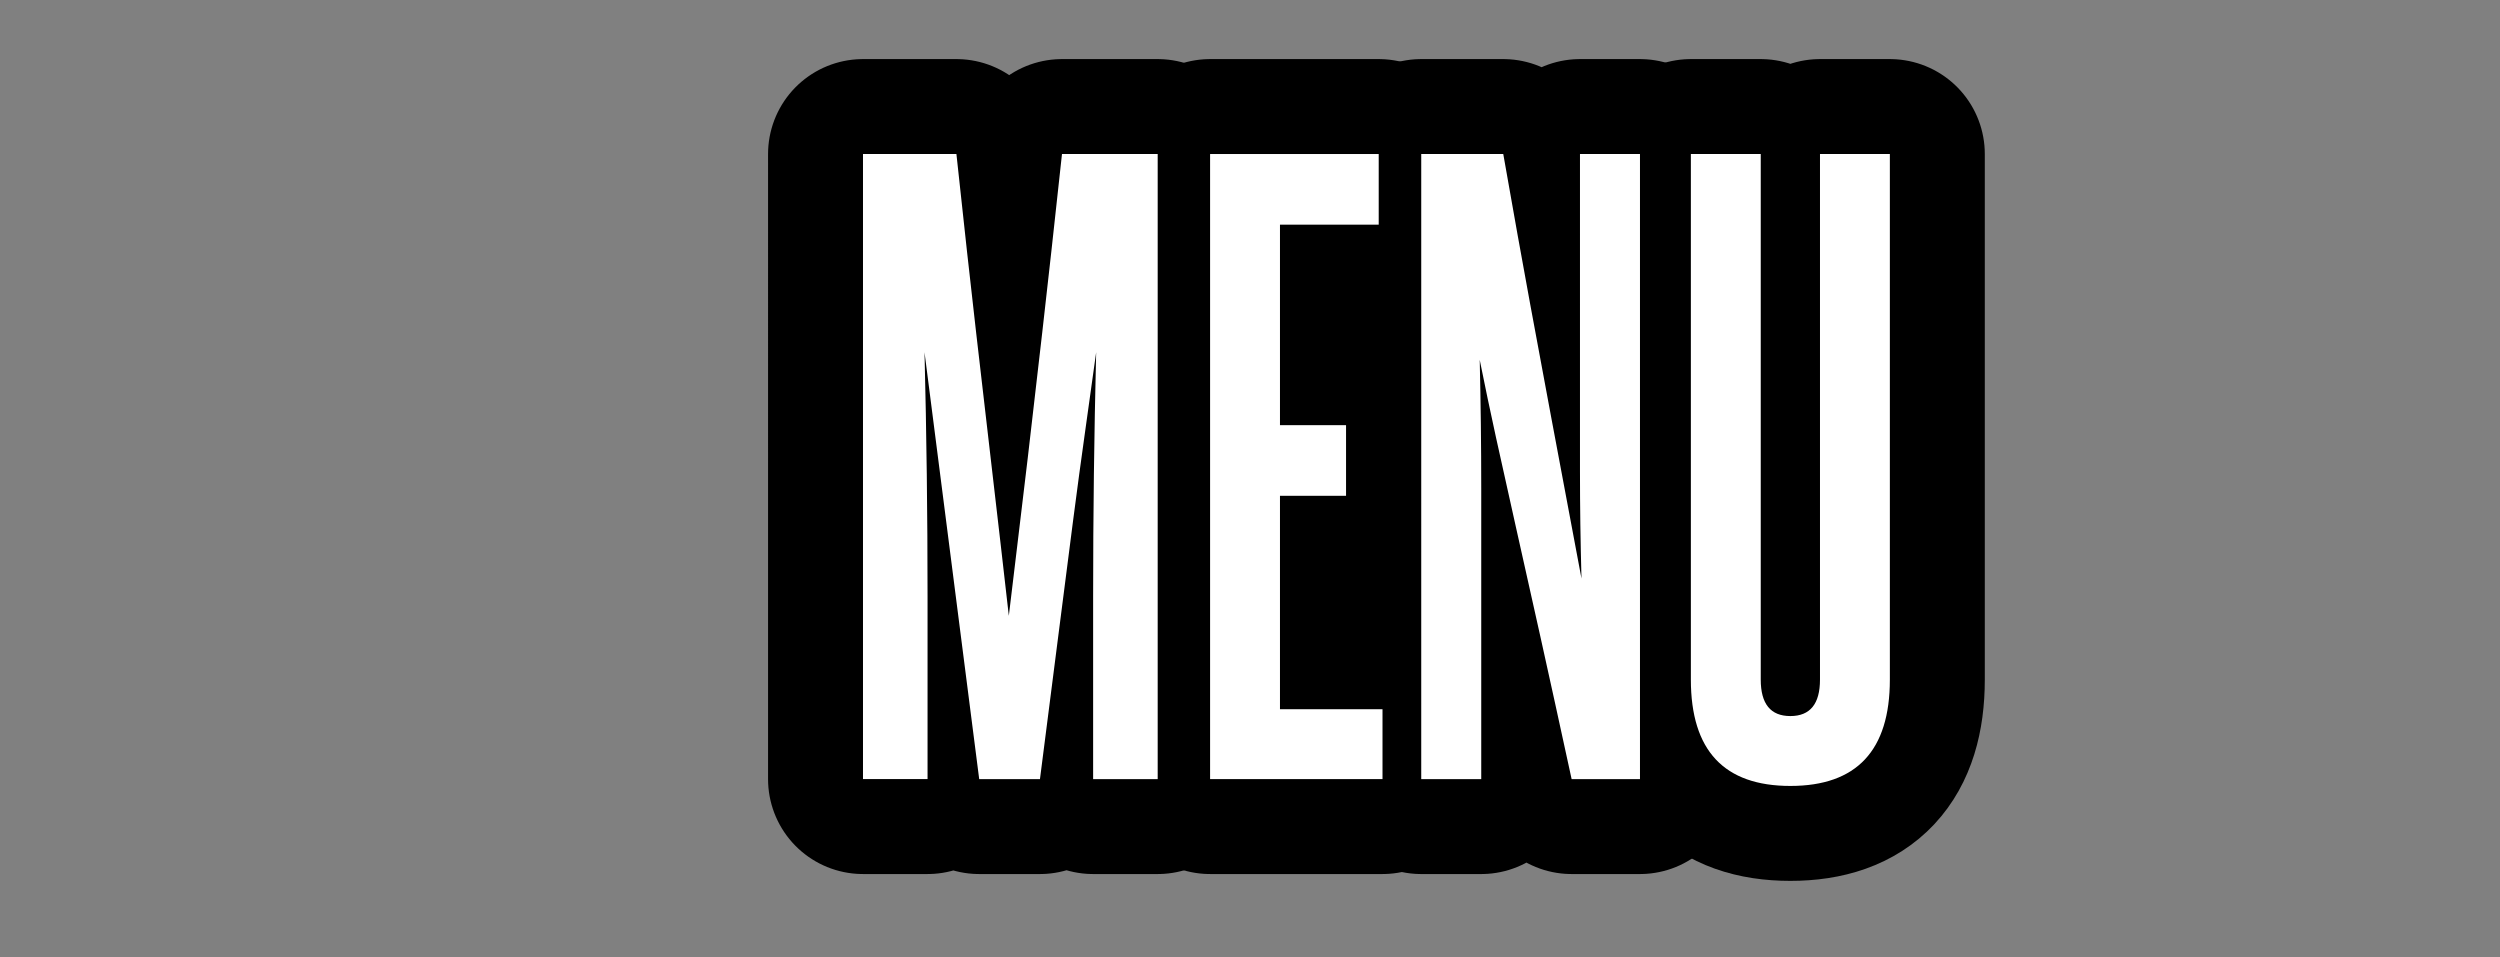
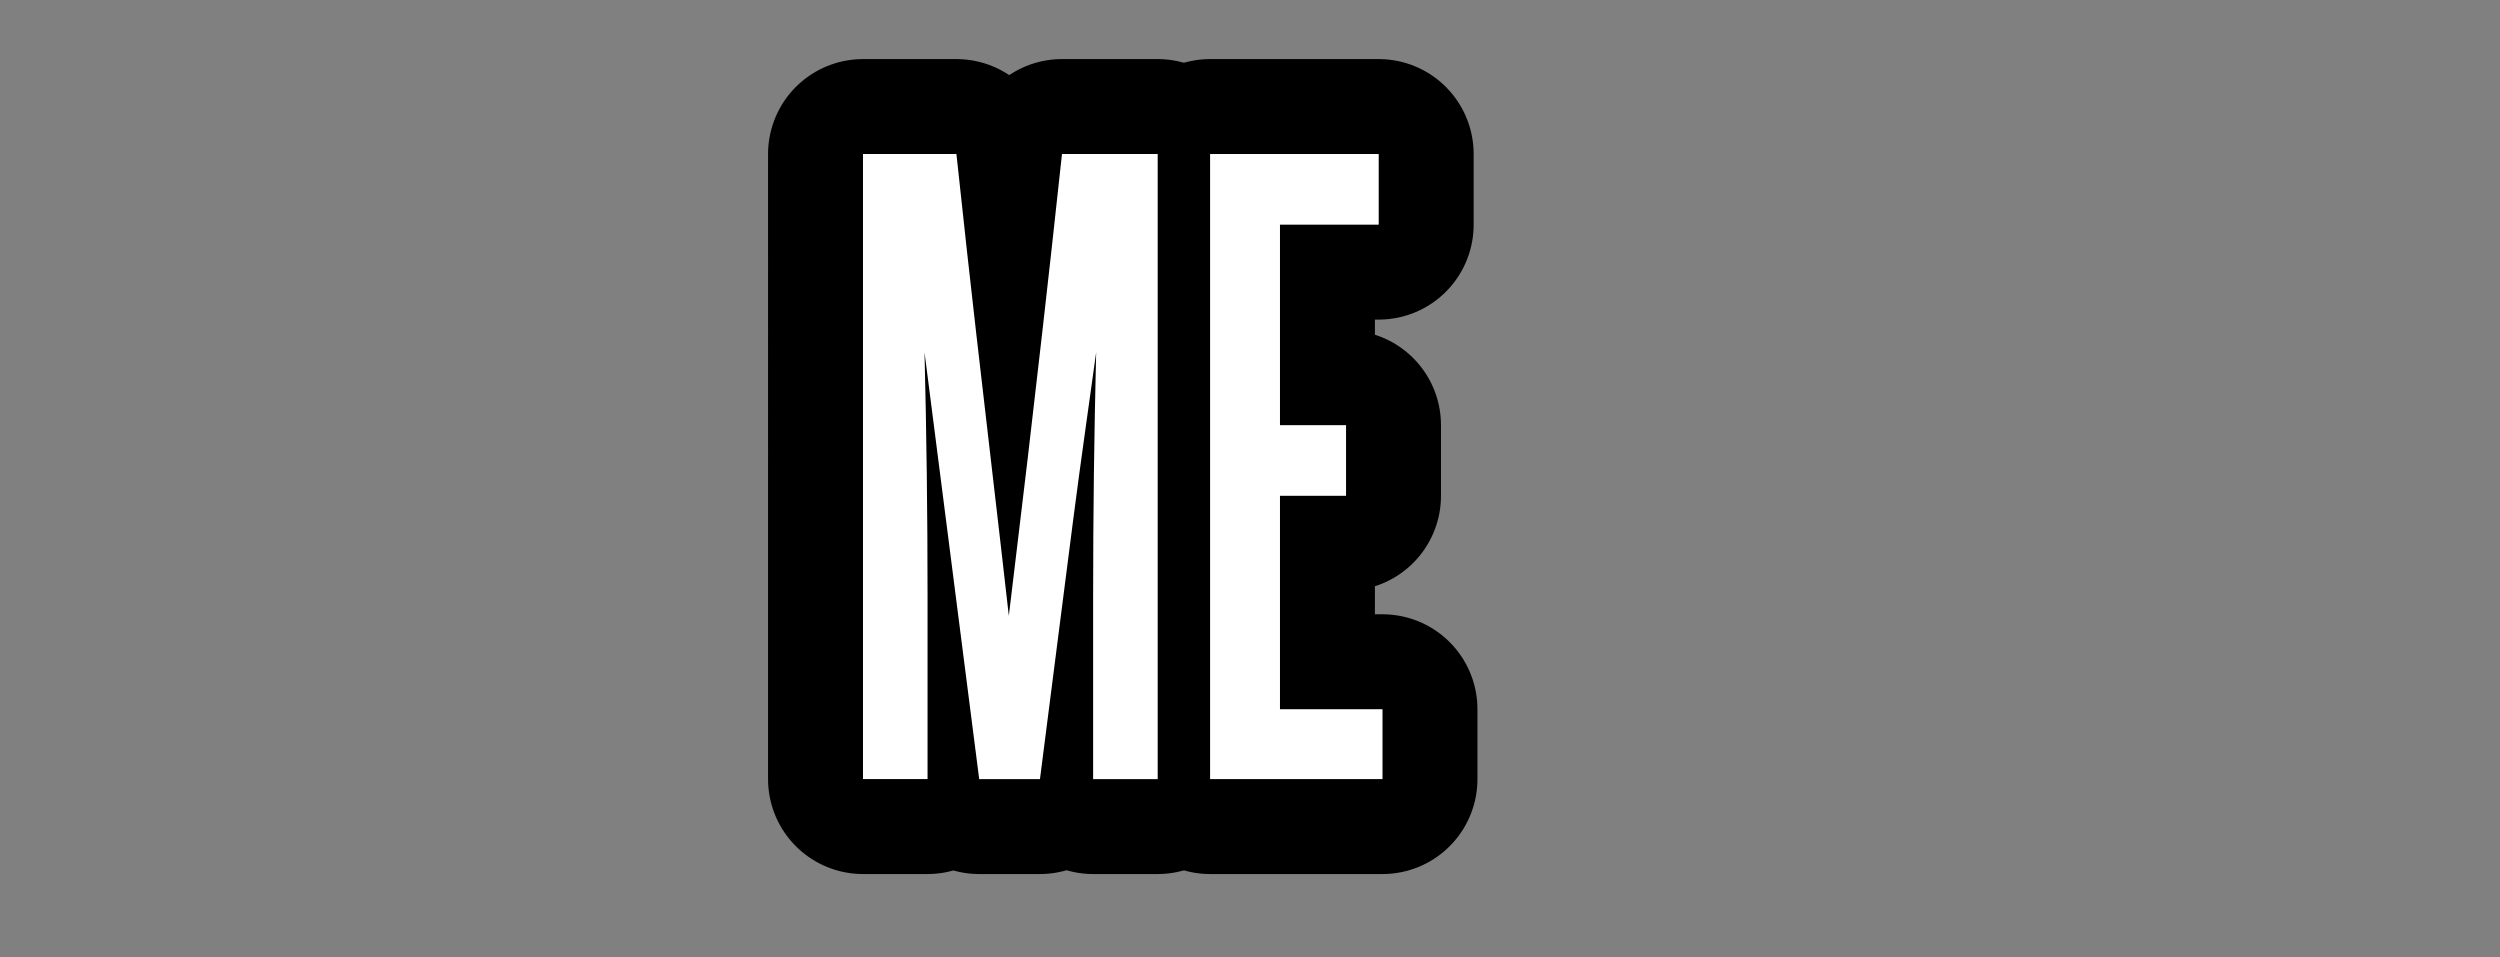
<svg xmlns="http://www.w3.org/2000/svg" viewBox="0 0 789.98 302.49">
  <rect x="0" y="0" width="789.98" height="302.49" fill="#808080" stroke="none" />
  <defs>
    <style>.e{fill:#fff;}.f{fill:none;stroke:#000;stroke-linejoin:round;stroke-width:60px;}</style>
  </defs>
  <g id="a" />
  <g id="b" />
  <g id="c" />
  <g id="d">
    <g>
      <g>
        <path class="f" d="M345.42,246.19v-57.6c0-12.96,.08-25.84,.24-38.64,.16-12.8,.4-25.68,.72-38.64-1.12,8.16-2.28,16.48-3.48,24.96-1.2,8.48-2.48,17.96-3.84,28.44-1.36,10.48-2.88,22.32-4.56,35.52-1.68,13.2-3.64,28.52-5.88,45.96h-19.2l-17.28-134.88c.32,12.96,.56,25.84,.72,38.64,.16,12.8,.24,25.68,.24,38.64v57.6h-20.4V48.67h29.52c2.4,22.4,4.48,41.24,6.24,56.52,1.76,15.28,3.28,28.4,4.56,39.36,1.28,10.96,2.36,20.28,3.24,27.96,.88,7.68,1.72,15.04,2.52,22.08,.8-6.88,1.68-14.2,2.64-21.96,.96-7.76,2.08-17.12,3.36-28.08,1.28-10.96,2.8-24.12,4.56-39.48,1.76-15.36,3.84-34.16,6.24-56.4h30.24V246.19h-20.4Z" />
        <path class="f" d="M382.38,246.19V48.67h53.28v22.32h-31.2v63.36h20.88v22.32h-20.88v67.44h32.4v22.08h-54.48Z" />
-         <path class="f" d="M496.62,246.19c-3.68-16.96-6.96-31.92-9.84-44.88-2.88-12.96-5.48-24.6-7.8-34.92-2.32-10.32-4.4-19.68-6.24-28.08-1.84-8.4-3.56-16.6-5.16-24.6,.32,13.6,.48,27.16,.48,40.68v91.8h-18.96V48.67h25.92c3.2,18.24,6.04,34.08,8.52,47.52,2.48,13.44,4.68,25.28,6.6,35.52,1.92,10.24,3.64,19.4,5.16,27.48,1.52,8.08,3,15.96,4.44,23.64-.32-11.52-.48-22.8-.48-33.84V48.67h18.96V246.19h-21.6Z" />
-         <path class="f" d="M575.1,48.67h22.08V214.75c0,22.4-10.48,33.6-31.44,33.6s-31.44-11.2-31.44-33.6V48.67h22.08V214.75c0,7.68,3.12,11.52,9.36,11.52s9.36-3.84,9.36-11.52V48.67Z" />
      </g>
      <g>
        <path class="e" d="M345.42,246.19v-57.6c0-12.96,.08-25.84,.24-38.64,.16-12.8,.4-25.68,.72-38.64-1.12,8.16-2.28,16.48-3.48,24.96-1.2,8.48-2.48,17.96-3.84,28.44-1.36,10.48-2.88,22.32-4.56,35.52-1.68,13.2-3.64,28.52-5.88,45.96h-19.2l-17.28-134.88c.32,12.96,.56,25.84,.72,38.64,.16,12.8,.24,25.68,.24,38.64v57.6h-20.4V48.67h29.52c2.4,22.4,4.48,41.24,6.24,56.52,1.76,15.28,3.28,28.4,4.56,39.36,1.28,10.96,2.36,20.28,3.24,27.96,.88,7.68,1.72,15.04,2.52,22.08,.8-6.88,1.68-14.2,2.64-21.96,.96-7.76,2.08-17.12,3.36-28.08,1.28-10.96,2.8-24.12,4.56-39.48,1.76-15.36,3.84-34.16,6.24-56.4h30.24V246.19h-20.4Z" />
        <path class="e" d="M382.38,246.19V48.67h53.28v22.32h-31.2v63.36h20.88v22.32h-20.88v67.44h32.4v22.08h-54.48Z" />
-         <path class="e" d="M496.62,246.19c-3.68-16.96-6.96-31.92-9.84-44.88-2.88-12.96-5.48-24.6-7.8-34.92-2.32-10.32-4.4-19.68-6.24-28.08-1.84-8.4-3.56-16.6-5.16-24.6,.32,13.6,.48,27.16,.48,40.68v91.8h-18.96V48.67h25.92c3.2,18.24,6.04,34.08,8.52,47.52,2.48,13.44,4.68,25.28,6.6,35.52,1.92,10.24,3.64,19.4,5.16,27.48,1.52,8.08,3,15.96,4.44,23.64-.32-11.52-.48-22.8-.48-33.84V48.67h18.96V246.19h-21.6Z" />
-         <path class="e" d="M575.1,48.67h22.08V214.75c0,22.4-10.48,33.6-31.44,33.6s-31.44-11.2-31.44-33.6V48.67h22.08V214.75c0,7.68,3.12,11.52,9.36,11.52s9.36-3.84,9.36-11.52V48.67Z" />
      </g>
    </g>
  </g>
</svg>